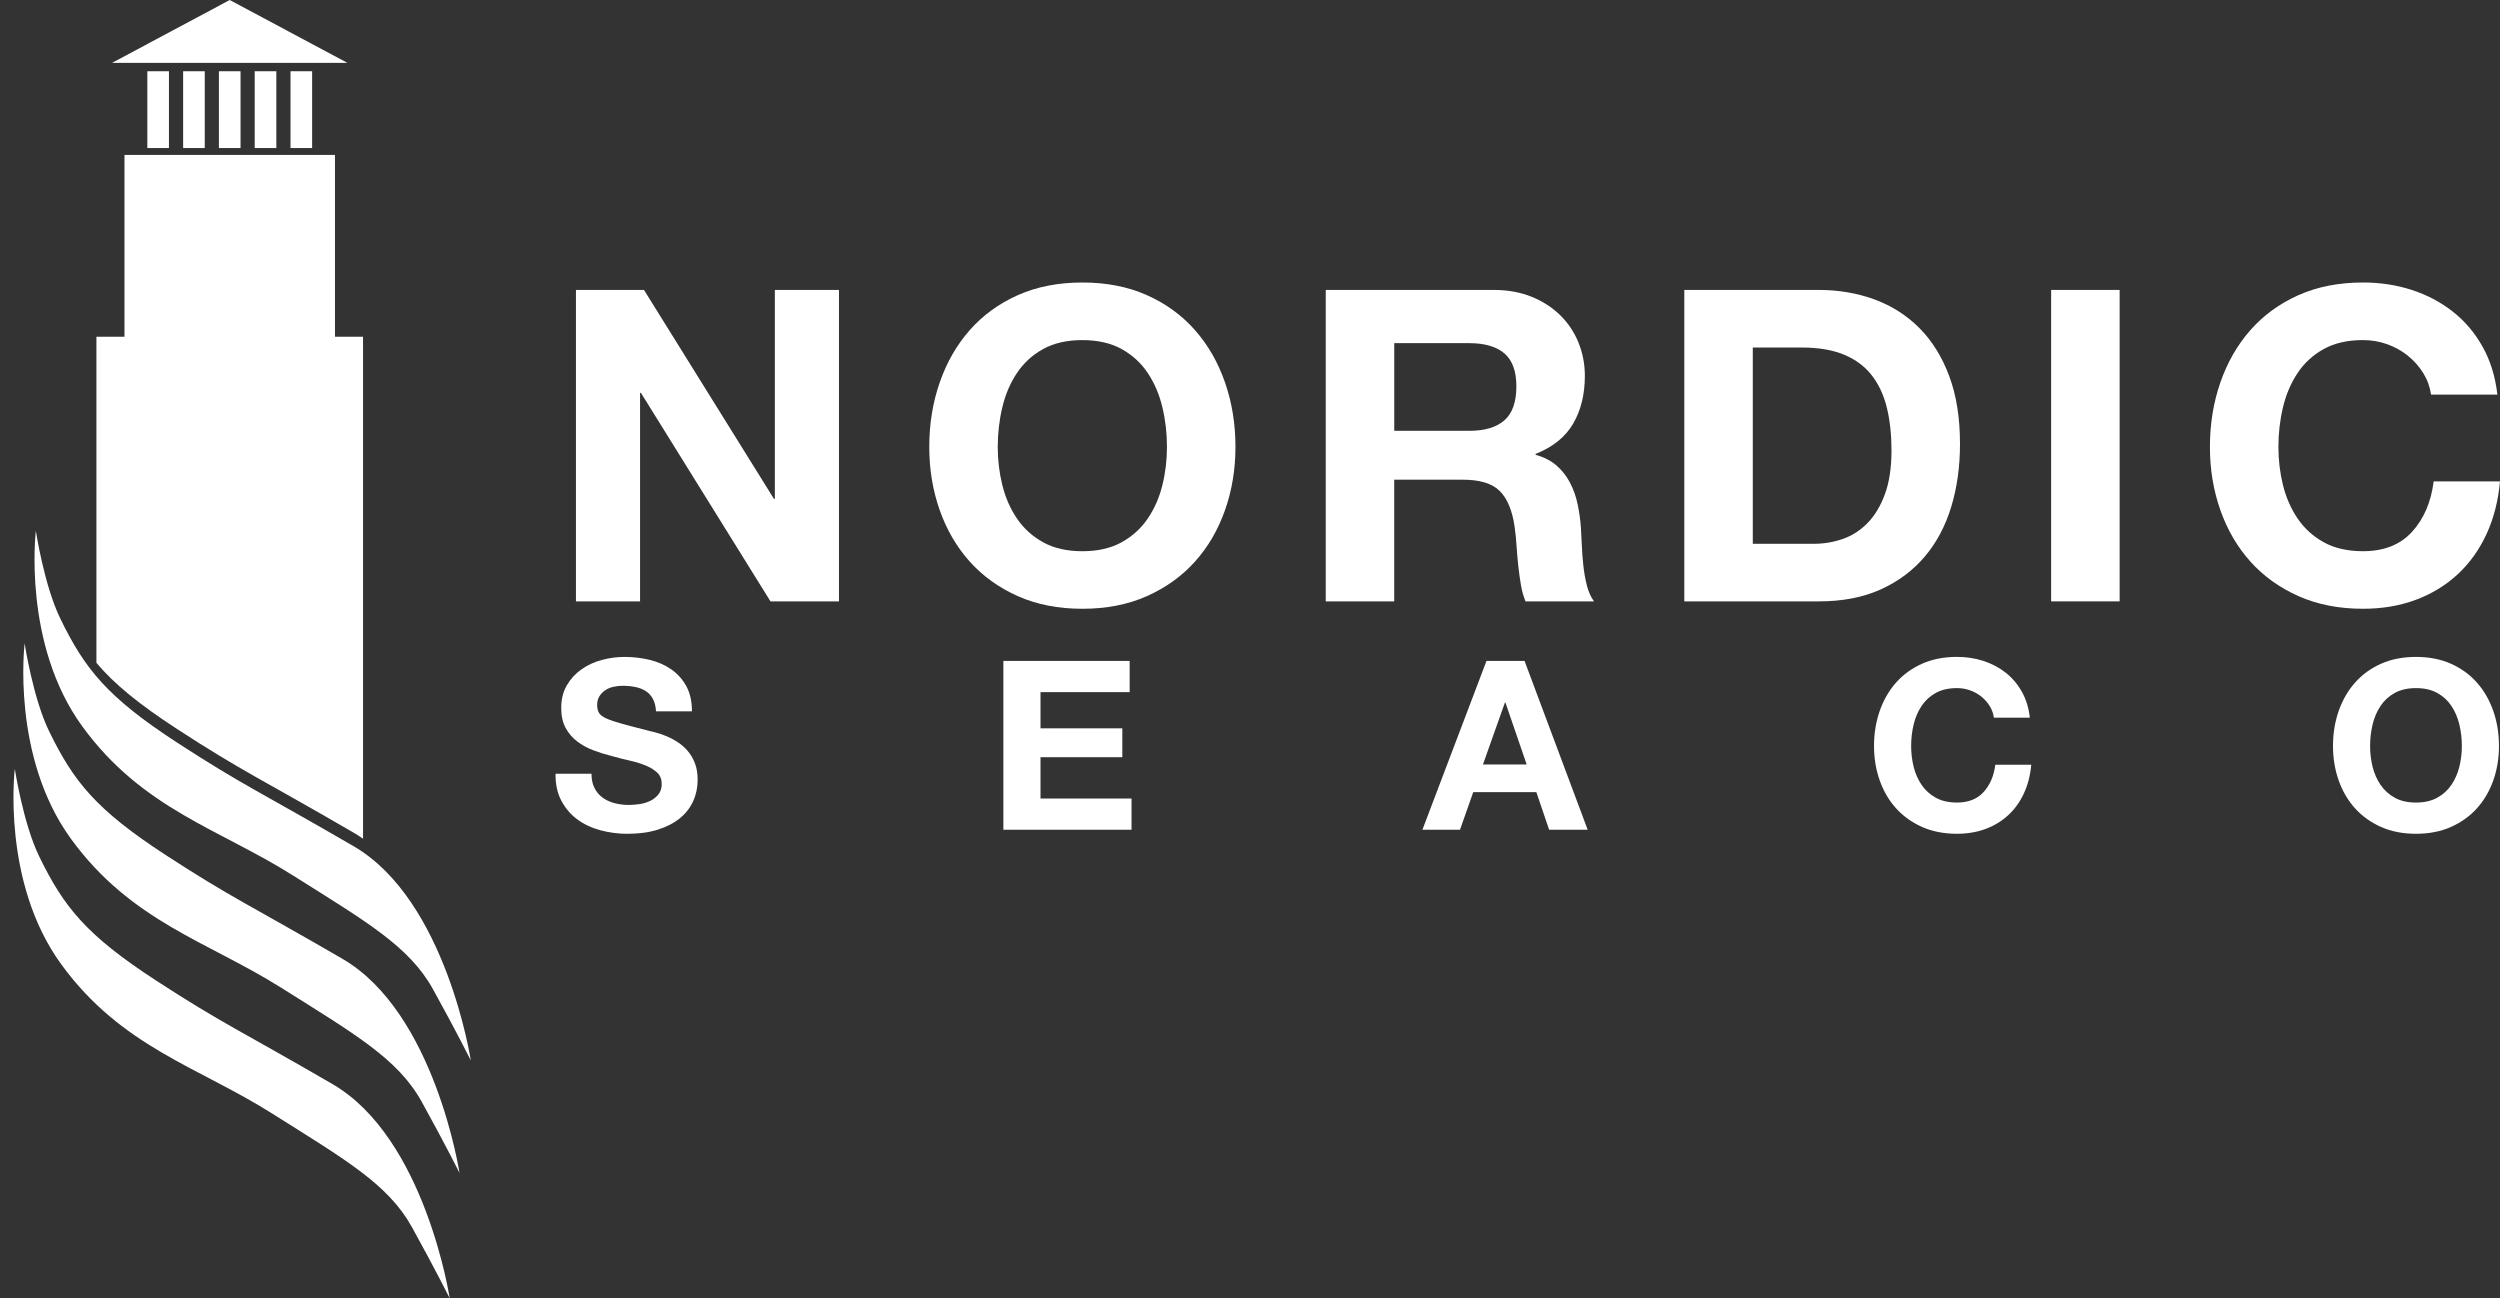
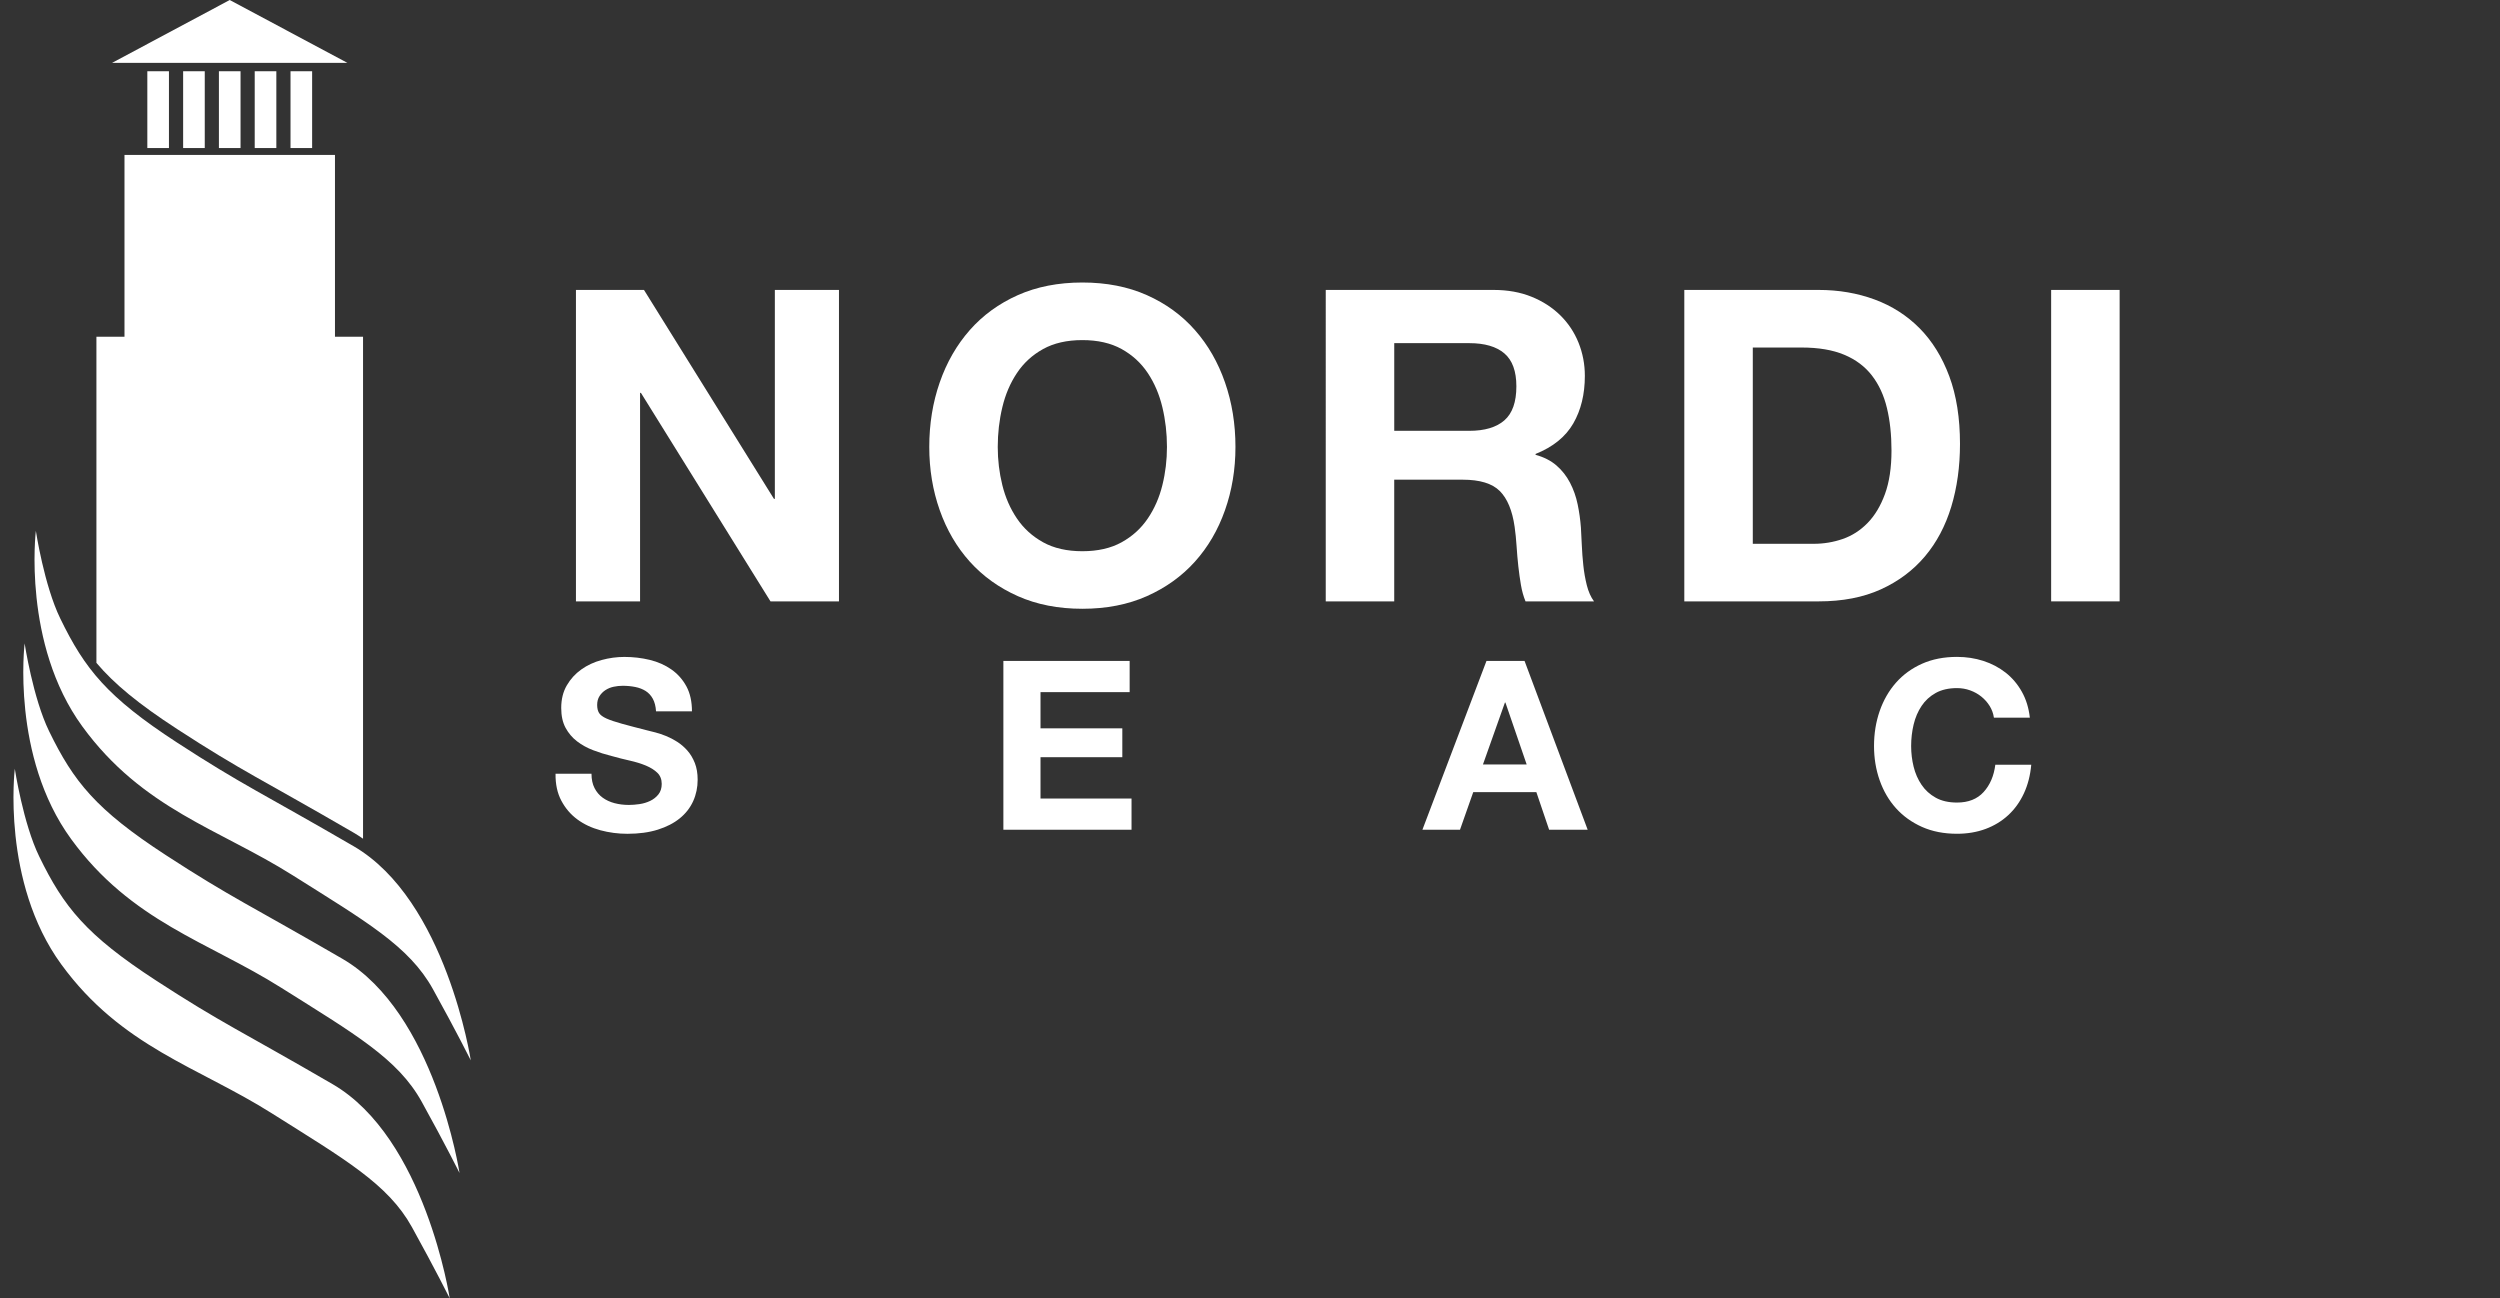
<svg xmlns="http://www.w3.org/2000/svg" version="1.0" id="Layer_1" x="0px" y="0px" width="253.678px" height="131.742px" viewBox="0 0 253.678 131.742" enable-background="new 0 0 253.678 131.742" xml:space="preserve">
  <rect x="0" y="0" width="253.678" height="131.742" fill="#333333" stroke="none" />
  <g>
    <g>
      <path fill-rule="evenodd" clip-rule="evenodd" fill="#FFFFFF" d="M33.99,34.171v-18.45H12.632v18.45H9.784v33.092    c1.824,2.152,4.264,4.16,8.182,6.711c6.638,4.318,8.652,5.135,17.917,10.518c0.328,0.191,0.645,0.396,0.955,0.613V34.171H33.99z" />
      <g>
        <path fill="#FFFFFF" d="M58.442,29.42h6.904l13.189,21.201h0.09V29.42h6.506v31.602h-6.949L65.036,39.865h-0.088v21.157h-6.506     V29.42z" />
        <path fill="#FFFFFF" d="M95.356,38.803c0.707-2.036,1.727-3.807,3.053-5.312c1.328-1.505,2.951-2.685,4.869-3.541     c1.918-0.855,4.102-1.283,6.551-1.283s4.633,0.428,6.551,1.283c1.918,0.856,3.541,2.036,4.869,3.541s2.346,3.275,3.053,5.312     c0.709,2.036,1.062,4.22,1.062,6.55c0,2.273-0.354,4.412-1.062,6.418c-0.707,2.006-1.725,3.748-3.053,5.223     s-2.951,2.641-4.869,3.496s-4.102,1.283-6.551,1.283s-4.633-0.428-6.551-1.283s-3.541-2.021-4.869-3.496     c-1.326-1.476-2.346-3.217-3.053-5.223c-0.709-2.006-1.062-4.145-1.062-6.418C94.294,43.023,94.647,40.839,95.356,38.803z      M101.708,49.227c0.309,1.254,0.803,2.383,1.482,3.386c0.678,1.003,1.562,1.808,2.656,2.413c1.09,0.604,2.418,0.907,3.982,0.907     s2.893-0.303,3.984-0.907c1.09-0.604,1.977-1.409,2.654-2.413c0.68-1.002,1.174-2.131,1.482-3.386     c0.311-1.254,0.465-2.545,0.465-3.873c0-1.386-0.154-2.729-0.465-4.028c-0.309-1.298-0.803-2.456-1.482-3.474     c-0.678-1.018-1.564-1.83-2.654-2.435c-1.092-0.604-2.42-0.907-3.984-0.907s-2.893,0.303-3.982,0.907     c-1.094,0.605-1.979,1.417-2.656,2.435c-0.68,1.018-1.174,2.176-1.482,3.474c-0.311,1.299-0.465,2.642-0.465,4.028     C101.243,46.682,101.397,47.973,101.708,49.227z" />
        <path fill="#FFFFFF" d="M134.526,29.42h17.041c1.416,0,2.693,0.229,3.828,0.686c1.137,0.458,2.109,1.084,2.922,1.881     c0.811,0.797,1.432,1.727,1.859,2.789s0.641,2.184,0.641,3.364c0,1.859-0.391,3.468-1.172,4.824     c-0.783,1.358-2.059,2.39-3.828,3.099v0.088c0.855,0.236,1.562,0.598,2.123,1.084s1.02,1.07,1.373,1.748     c0.354,0.679,0.611,1.41,0.773,2.191c0.162,0.782,0.273,1.571,0.332,2.368c0.029,0.502,0.059,1.092,0.09,1.771     c0.029,0.679,0.08,1.364,0.154,2.058s0.191,1.365,0.354,2.014c0.162,0.649,0.406,1.195,0.73,1.638h-6.949     c-0.207-0.502-0.361-1.055-0.465-1.66c-0.104-0.604-0.191-1.238-0.266-1.902c-0.072-0.664-0.133-1.343-0.176-2.037     c-0.045-0.692-0.111-1.35-0.199-1.969c-0.236-1.652-0.738-2.862-1.506-3.63c-0.768-0.767-2.021-1.15-3.762-1.15h-6.949v12.349     h-6.949V29.42z M141.476,43.716h7.613c1.564,0,2.752-0.354,3.562-1.062c0.812-0.708,1.217-1.859,1.217-3.452     c0-1.534-0.404-2.648-1.217-3.342c-0.811-0.693-1.998-1.04-3.562-1.04h-7.613V43.716z" />
        <path fill="#FFFFFF" d="M170.909,29.42h13.633c2.035,0,3.932,0.325,5.688,0.974c1.754,0.649,3.275,1.623,4.559,2.921     c1.283,1.299,2.285,2.921,3.01,4.869c0.723,1.947,1.084,4.234,1.084,6.86c0,2.301-0.295,4.426-0.885,6.374     c-0.592,1.947-1.482,3.63-2.678,5.046s-2.686,2.53-4.471,3.342s-3.889,1.217-6.307,1.217h-13.633V29.42z M177.858,55.18h6.195     c1.004,0,1.977-0.162,2.922-0.487c0.943-0.325,1.785-0.863,2.523-1.616c0.736-0.752,1.328-1.733,1.77-2.943     c0.443-1.209,0.664-2.685,0.664-4.426c0-1.593-0.154-3.032-0.465-4.315c-0.309-1.283-0.818-2.382-1.527-3.297     c-0.707-0.914-1.645-1.615-2.811-2.102c-1.166-0.487-2.604-0.73-4.314-0.73h-4.957V55.18z" />
        <path fill="#FFFFFF" d="M208.132,29.42h6.949v31.602h-6.949V29.42z" />
-         <path fill="#FFFFFF" d="M246.683,40.042c-0.117-0.797-0.383-1.527-0.797-2.191c-0.412-0.664-0.93-1.247-1.549-1.749     c-0.619-0.501-1.32-0.892-2.102-1.173c-0.783-0.28-1.602-0.42-2.457-0.42c-1.564,0-2.893,0.303-3.982,0.907     c-1.094,0.605-1.979,1.417-2.656,2.435c-0.68,1.018-1.174,2.176-1.482,3.474c-0.311,1.299-0.465,2.642-0.465,4.028     c0,1.328,0.154,2.619,0.465,3.873c0.309,1.254,0.803,2.383,1.482,3.386c0.678,1.003,1.562,1.808,2.656,2.413     c1.09,0.604,2.418,0.907,3.982,0.907c2.125,0,3.785-0.656,4.979-1.97c1.195-1.312,1.926-3.017,2.191-5.112h6.729     c-0.178,1.978-0.635,3.762-1.373,5.355c-0.738,1.594-1.711,2.951-2.92,4.072c-1.211,1.121-2.627,1.984-4.25,2.59     c-1.623,0.604-3.408,0.906-5.355,0.906c-2.449,0-4.633-0.428-6.551-1.283s-3.541-2.021-4.869-3.496     c-1.326-1.476-2.346-3.217-3.053-5.223c-0.709-2.006-1.062-4.145-1.062-6.418c0-2.331,0.354-4.514,1.062-6.55     c0.707-2.036,1.727-3.807,3.053-5.312c1.328-1.505,2.951-2.685,4.869-3.541c1.918-0.855,4.102-1.283,6.551-1.283     c1.74,0,3.387,0.251,4.936,0.752c1.549,0.502,2.936,1.232,4.16,2.191c1.225,0.959,2.234,2.146,3.031,3.563     s1.299,3.04,1.506,4.869H246.683z" />
      </g>
      <g>
        <path fill="#FFFFFF" d="M60.019,78.51c0,0.575,0.105,1.063,0.312,1.463c0.207,0.4,0.484,0.725,0.828,0.972     c0.344,0.248,0.744,0.433,1.199,0.553c0.455,0.119,0.939,0.18,1.451,0.18c0.336,0,0.697-0.028,1.08-0.084     c0.385-0.057,0.744-0.164,1.08-0.324s0.615-0.38,0.84-0.66c0.223-0.279,0.336-0.636,0.336-1.067c0-0.464-0.148-0.84-0.443-1.128     c-0.297-0.287-0.686-0.531-1.164-0.731c-0.48-0.2-1.023-0.368-1.633-0.504c-0.607-0.136-1.223-0.292-1.846-0.468     c-0.641-0.16-1.266-0.355-1.873-0.588c-0.607-0.231-1.15-0.531-1.631-0.899s-0.867-0.824-1.164-1.368     c-0.295-0.543-0.443-1.215-0.443-2.016c0-0.879,0.188-1.644,0.564-2.291c0.375-0.647,0.867-1.188,1.475-1.619     c0.607-0.433,1.295-0.752,2.064-0.96c0.768-0.208,1.535-0.312,2.303-0.312c0.895,0,1.756,0.101,2.578,0.3     c0.824,0.201,1.557,0.524,2.197,0.973c0.639,0.447,1.146,1.02,1.523,1.715c0.375,0.696,0.562,1.54,0.562,2.531h-3.646     c-0.031-0.512-0.141-0.936-0.324-1.271s-0.428-0.6-0.73-0.792c-0.305-0.191-0.656-0.327-1.057-0.407s-0.824-0.12-1.271-0.12     c-0.305,0-0.607,0.032-0.912,0.096c-0.305,0.064-0.58,0.177-0.828,0.336c-0.248,0.16-0.451,0.364-0.611,0.612     s-0.24,0.548-0.24,0.899c0,0.336,0.064,0.608,0.191,0.815c0.129,0.208,0.381,0.396,0.756,0.564     c0.377,0.168,0.896,0.344,1.561,0.527c0.664,0.185,1.531,0.412,2.604,0.684c0.207,0.049,0.479,0.117,0.814,0.204     c0.336,0.089,0.693,0.208,1.068,0.36s0.752,0.348,1.129,0.588c0.375,0.24,0.719,0.536,1.031,0.888     c0.311,0.352,0.562,0.771,0.756,1.26c0.191,0.487,0.287,1.052,0.287,1.691c0,0.784-0.152,1.512-0.455,2.184     c-0.305,0.672-0.756,1.251-1.355,1.739s-1.344,0.872-2.232,1.151c-0.887,0.28-1.916,0.42-3.082,0.42     c-0.945,0-1.859-0.12-2.748-0.359c-0.889-0.24-1.668-0.608-2.34-1.104c-0.672-0.495-1.211-1.127-1.619-1.895     c-0.408-0.769-0.604-1.68-0.588-2.735H60.019z" />
        <path fill="#FFFFFF" d="M101.815,67.065h12.812v3.167h-9.045v3.671h8.301v2.928h-8.301v4.198h9.236v3.168h-13.004V67.065z" />
        <path fill="#FFFFFF" d="M150.835,67.065h3.863l6.406,17.132h-3.912l-1.295-3.815h-6.406l-1.344,3.815h-3.814L150.835,67.065z      M150.476,77.574h4.438l-2.158-6.286h-0.049L150.476,77.574z" />
        <path fill="#FFFFFF" d="M202.325,72.824c-0.064-0.432-0.209-0.828-0.432-1.188c-0.225-0.36-0.504-0.676-0.84-0.948     c-0.336-0.271-0.717-0.483-1.141-0.636s-0.867-0.229-1.332-0.229c-0.848,0-1.566,0.165-2.158,0.492     c-0.592,0.328-1.072,0.768-1.439,1.32c-0.369,0.552-0.637,1.18-0.805,1.883c-0.168,0.704-0.252,1.432-0.252,2.184     c0,0.72,0.084,1.42,0.252,2.1s0.436,1.292,0.805,1.835c0.367,0.544,0.848,0.98,1.439,1.308c0.592,0.328,1.311,0.492,2.158,0.492     c1.152,0,2.053-0.355,2.699-1.067c0.648-0.712,1.045-1.636,1.189-2.771h3.646c-0.096,1.071-0.344,2.039-0.744,2.903     c-0.4,0.863-0.928,1.6-1.584,2.207c-0.656,0.608-1.424,1.076-2.303,1.404c-0.881,0.327-1.848,0.491-2.904,0.491     c-1.326,0-2.51-0.231-3.551-0.695c-1.039-0.464-1.918-1.096-2.639-1.896s-1.271-1.743-1.656-2.832     c-0.383-1.087-0.574-2.246-0.574-3.479c0-1.264,0.191-2.447,0.574-3.551c0.385-1.104,0.936-2.063,1.656-2.879     c0.721-0.816,1.6-1.456,2.639-1.92c1.041-0.464,2.225-0.696,3.551-0.696c0.945,0,1.836,0.137,2.676,0.408     c0.84,0.272,1.592,0.668,2.256,1.188c0.664,0.521,1.211,1.164,1.643,1.932c0.434,0.768,0.705,1.647,0.816,2.64H202.325z" />
-         <path fill="#FFFFFF" d="M237.306,72.152c0.385-1.104,0.936-2.063,1.656-2.879c0.721-0.816,1.6-1.456,2.639-1.92     c1.041-0.464,2.225-0.696,3.551-0.696c1.328,0,2.512,0.232,3.553,0.696c1.039,0.464,1.918,1.104,2.639,1.92     c0.719,0.815,1.271,1.775,1.656,2.879c0.383,1.104,0.574,2.287,0.574,3.551c0,1.232-0.191,2.392-0.574,3.479     c-0.385,1.089-0.938,2.032-1.656,2.832c-0.721,0.8-1.6,1.432-2.639,1.896c-1.041,0.464-2.225,0.695-3.553,0.695     c-1.326,0-2.51-0.231-3.551-0.695c-1.039-0.464-1.918-1.096-2.639-1.896s-1.271-1.743-1.656-2.832     c-0.383-1.087-0.574-2.246-0.574-3.479C236.731,74.439,236.923,73.255,237.306,72.152z M240.749,77.802     c0.168,0.68,0.436,1.292,0.805,1.835c0.367,0.544,0.848,0.98,1.439,1.308c0.592,0.328,1.311,0.492,2.158,0.492     s1.568-0.164,2.16-0.492c0.592-0.327,1.072-0.764,1.439-1.308c0.367-0.543,0.637-1.155,0.805-1.835s0.252-1.38,0.252-2.1     c0-0.752-0.084-1.479-0.252-2.184c-0.168-0.703-0.438-1.331-0.805-1.883c-0.367-0.553-0.848-0.992-1.439-1.32     c-0.592-0.327-1.312-0.492-2.16-0.492s-1.566,0.165-2.158,0.492c-0.592,0.328-1.072,0.768-1.439,1.32     c-0.369,0.552-0.637,1.18-0.805,1.883c-0.168,0.704-0.252,1.432-0.252,2.184C240.497,76.422,240.581,77.123,240.749,77.802z" />
      </g>
      <g>
        <rect x="19.708" y="21.561" fill-rule="evenodd" clip-rule="evenodd" fill="#FFFFFF" width="7.207" height="7.208" />
        <polygon fill-rule="evenodd" clip-rule="evenodd" fill="#FFFFFF" points="35.254,6.382 23.311,0 11.366,6.382    " />
        <g>
          <rect x="14.95" y="7.229" fill-rule="evenodd" clip-rule="evenodd" fill="#FFFFFF" width="2.193" height="7.793" />
          <rect x="18.583" y="7.229" fill-rule="evenodd" clip-rule="evenodd" fill="#FFFFFF" width="2.193" height="7.793" />
          <rect x="22.213" y="7.229" fill-rule="evenodd" clip-rule="evenodd" fill="#FFFFFF" width="2.195" height="7.793" />
          <rect x="25.846" y="7.229" fill-rule="evenodd" clip-rule="evenodd" fill="#FFFFFF" width="2.195" height="7.793" />
          <rect x="29.479" y="7.229" fill-rule="evenodd" clip-rule="evenodd" fill="#FFFFFF" width="2.193" height="7.793" />
        </g>
      </g>
      <path fill="#FFFFFF" d="M29.684,88.806c7.434,4.689,11.826,7.191,14.248,11.566s3.839,7.223,3.839,7.223    s-2.484-16.268-11.888-21.729c-9.265-5.383-11.279-6.199-17.917-10.518c-7.09-4.615-9.355-7.457-11.847-12.583    c-1.637-3.352-2.48-8.901-2.48-8.901S2.248,65.334,8.353,73.71C14.462,82.091,22.252,84.117,29.684,88.806z M34.744,97.289    c-9.267-5.381-11.279-6.197-17.917-10.52c-7.09-4.613-9.355-7.455-11.849-12.58C3.345,70.837,2.5,65.288,2.5,65.288    s-1.396,11.47,4.717,19.851c6.103,8.379,13.89,10.406,21.327,15.094c7.437,4.686,11.824,7.188,14.247,11.564    c2.424,4.375,3.836,7.227,3.836,7.227S44.144,102.751,34.744,97.289z M33.746,110.009c-9.261-5.383-11.279-6.195-17.915-10.518    c-7.088-4.613-9.357-7.457-11.849-12.58c-1.637-3.355-2.479-8.902-2.479-8.902S0.111,89.476,6.22,97.857    c6.105,8.377,13.899,10.402,21.329,15.092c7.435,4.689,11.826,7.189,14.251,11.57c2.418,4.375,3.834,7.223,3.834,7.223    S43.154,115.472,33.746,110.009z" />
    </g>
  </g>
</svg>